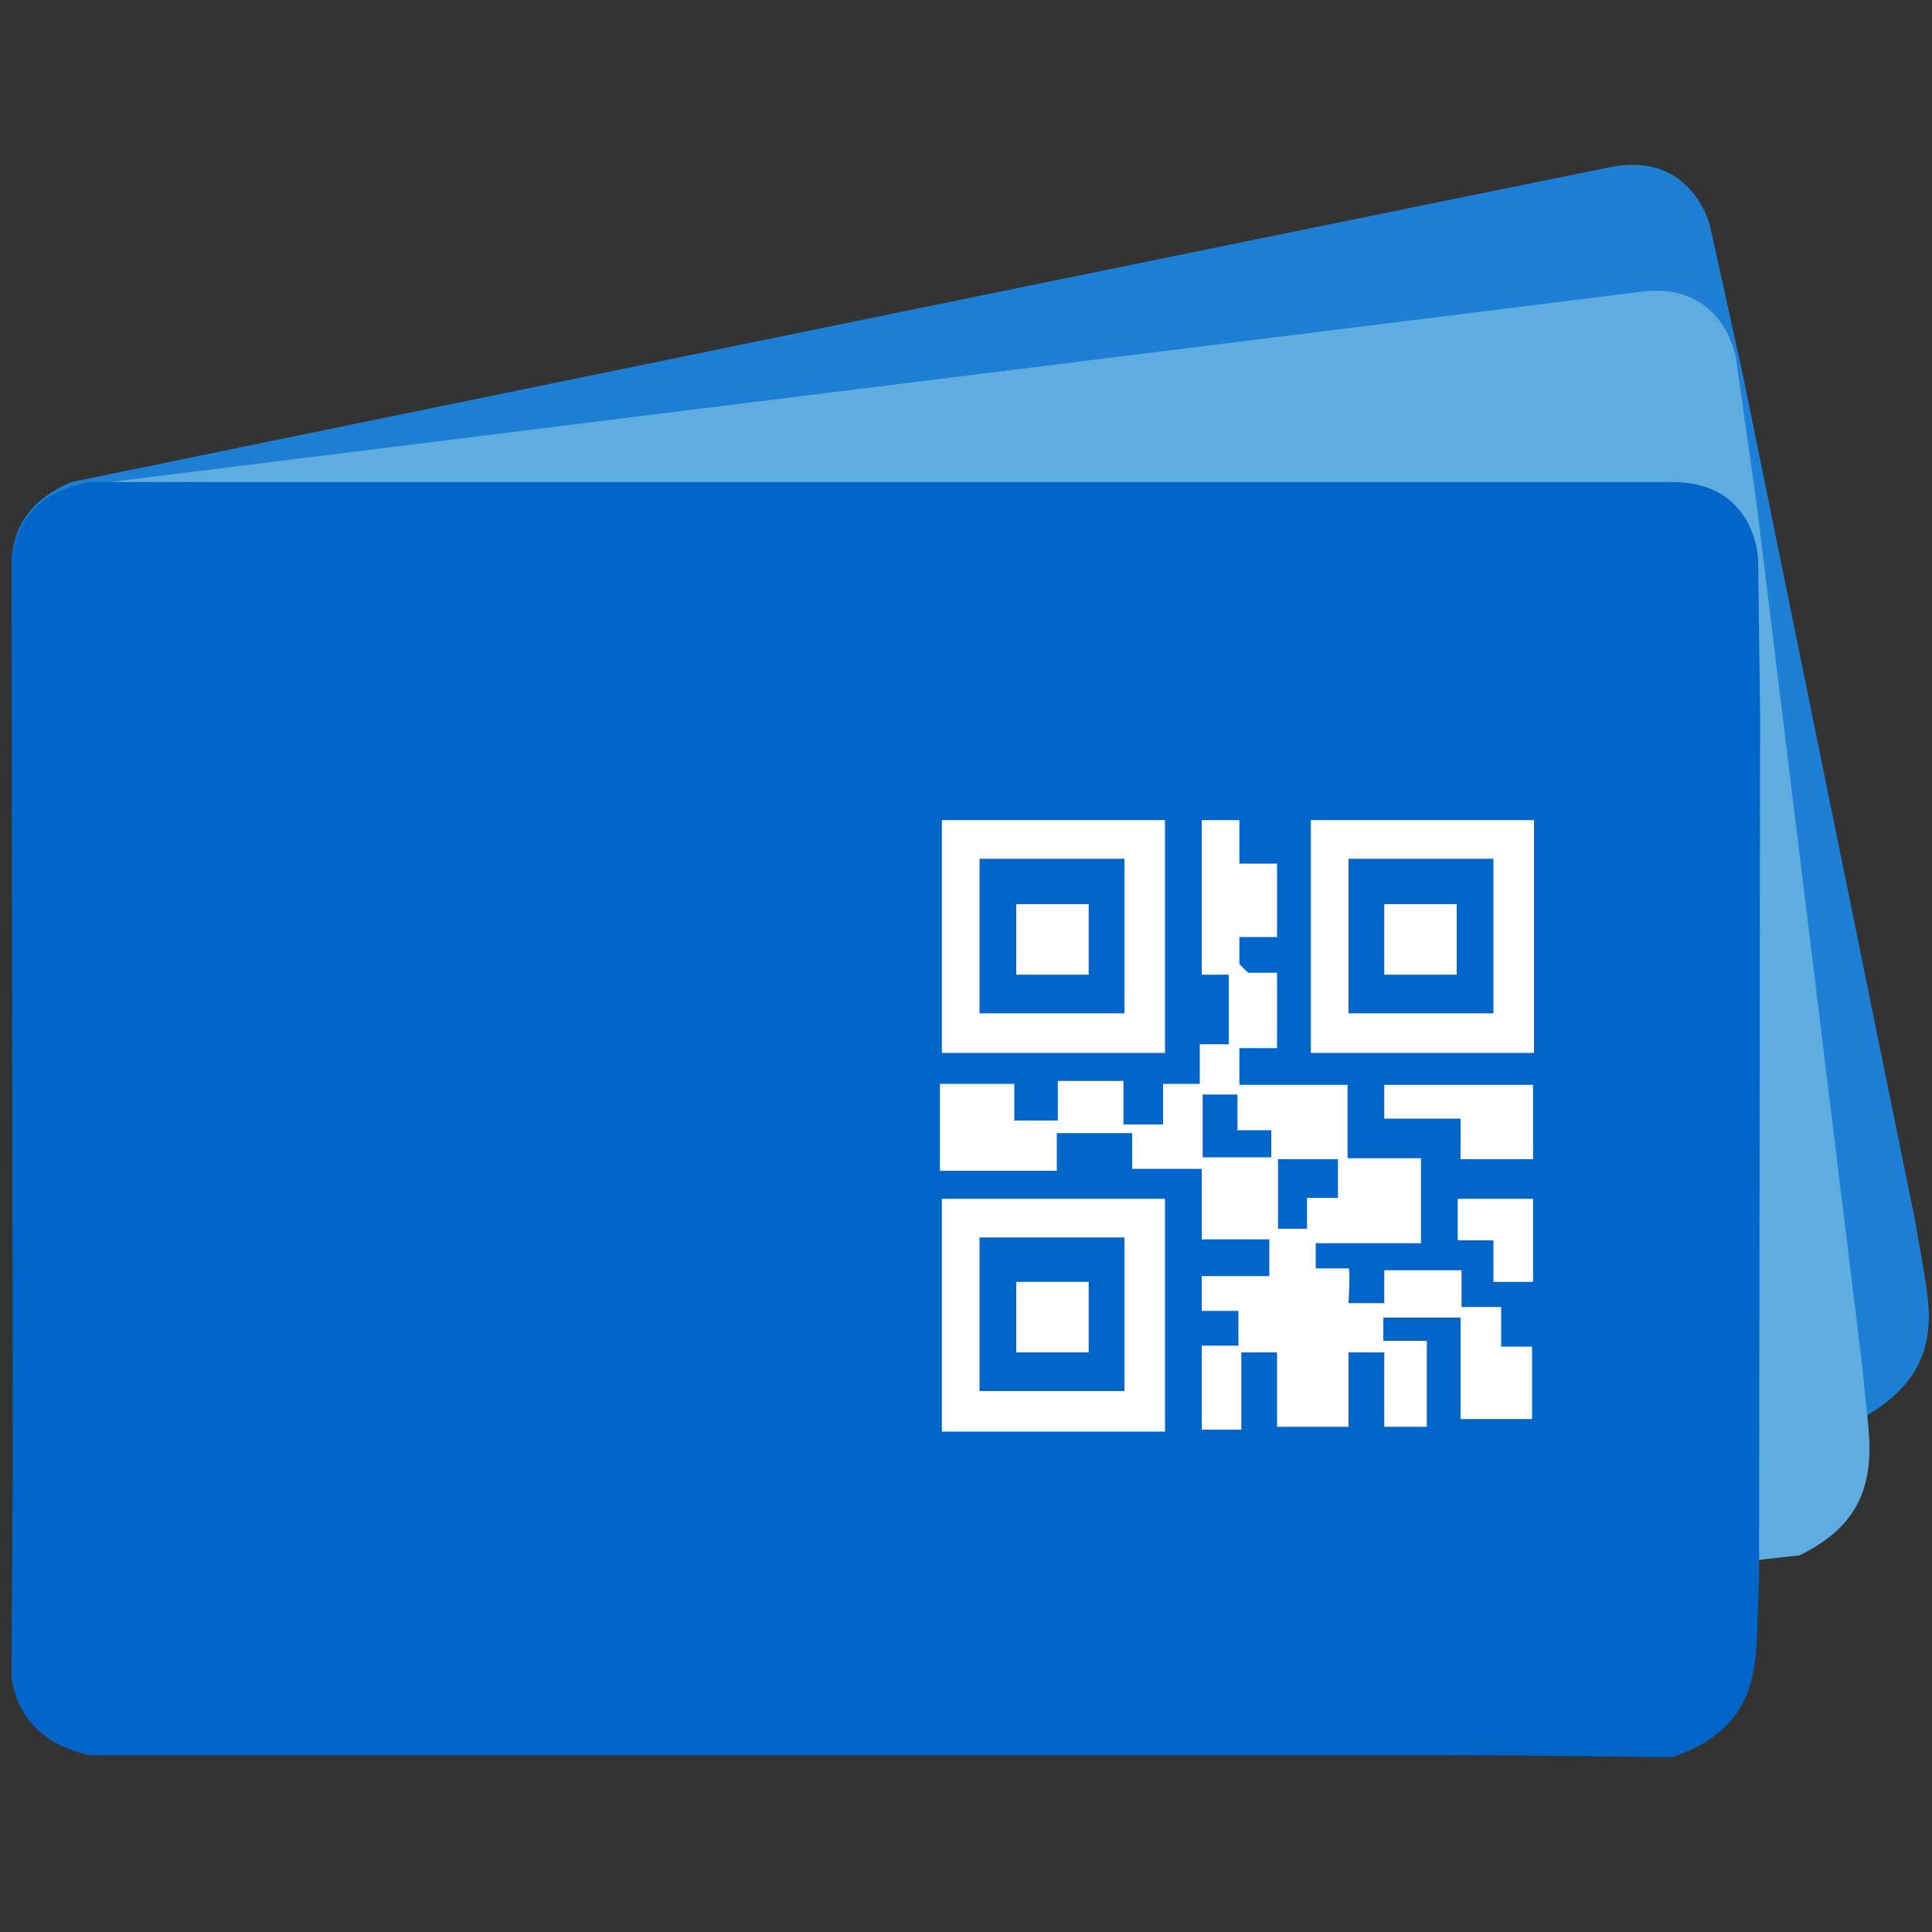
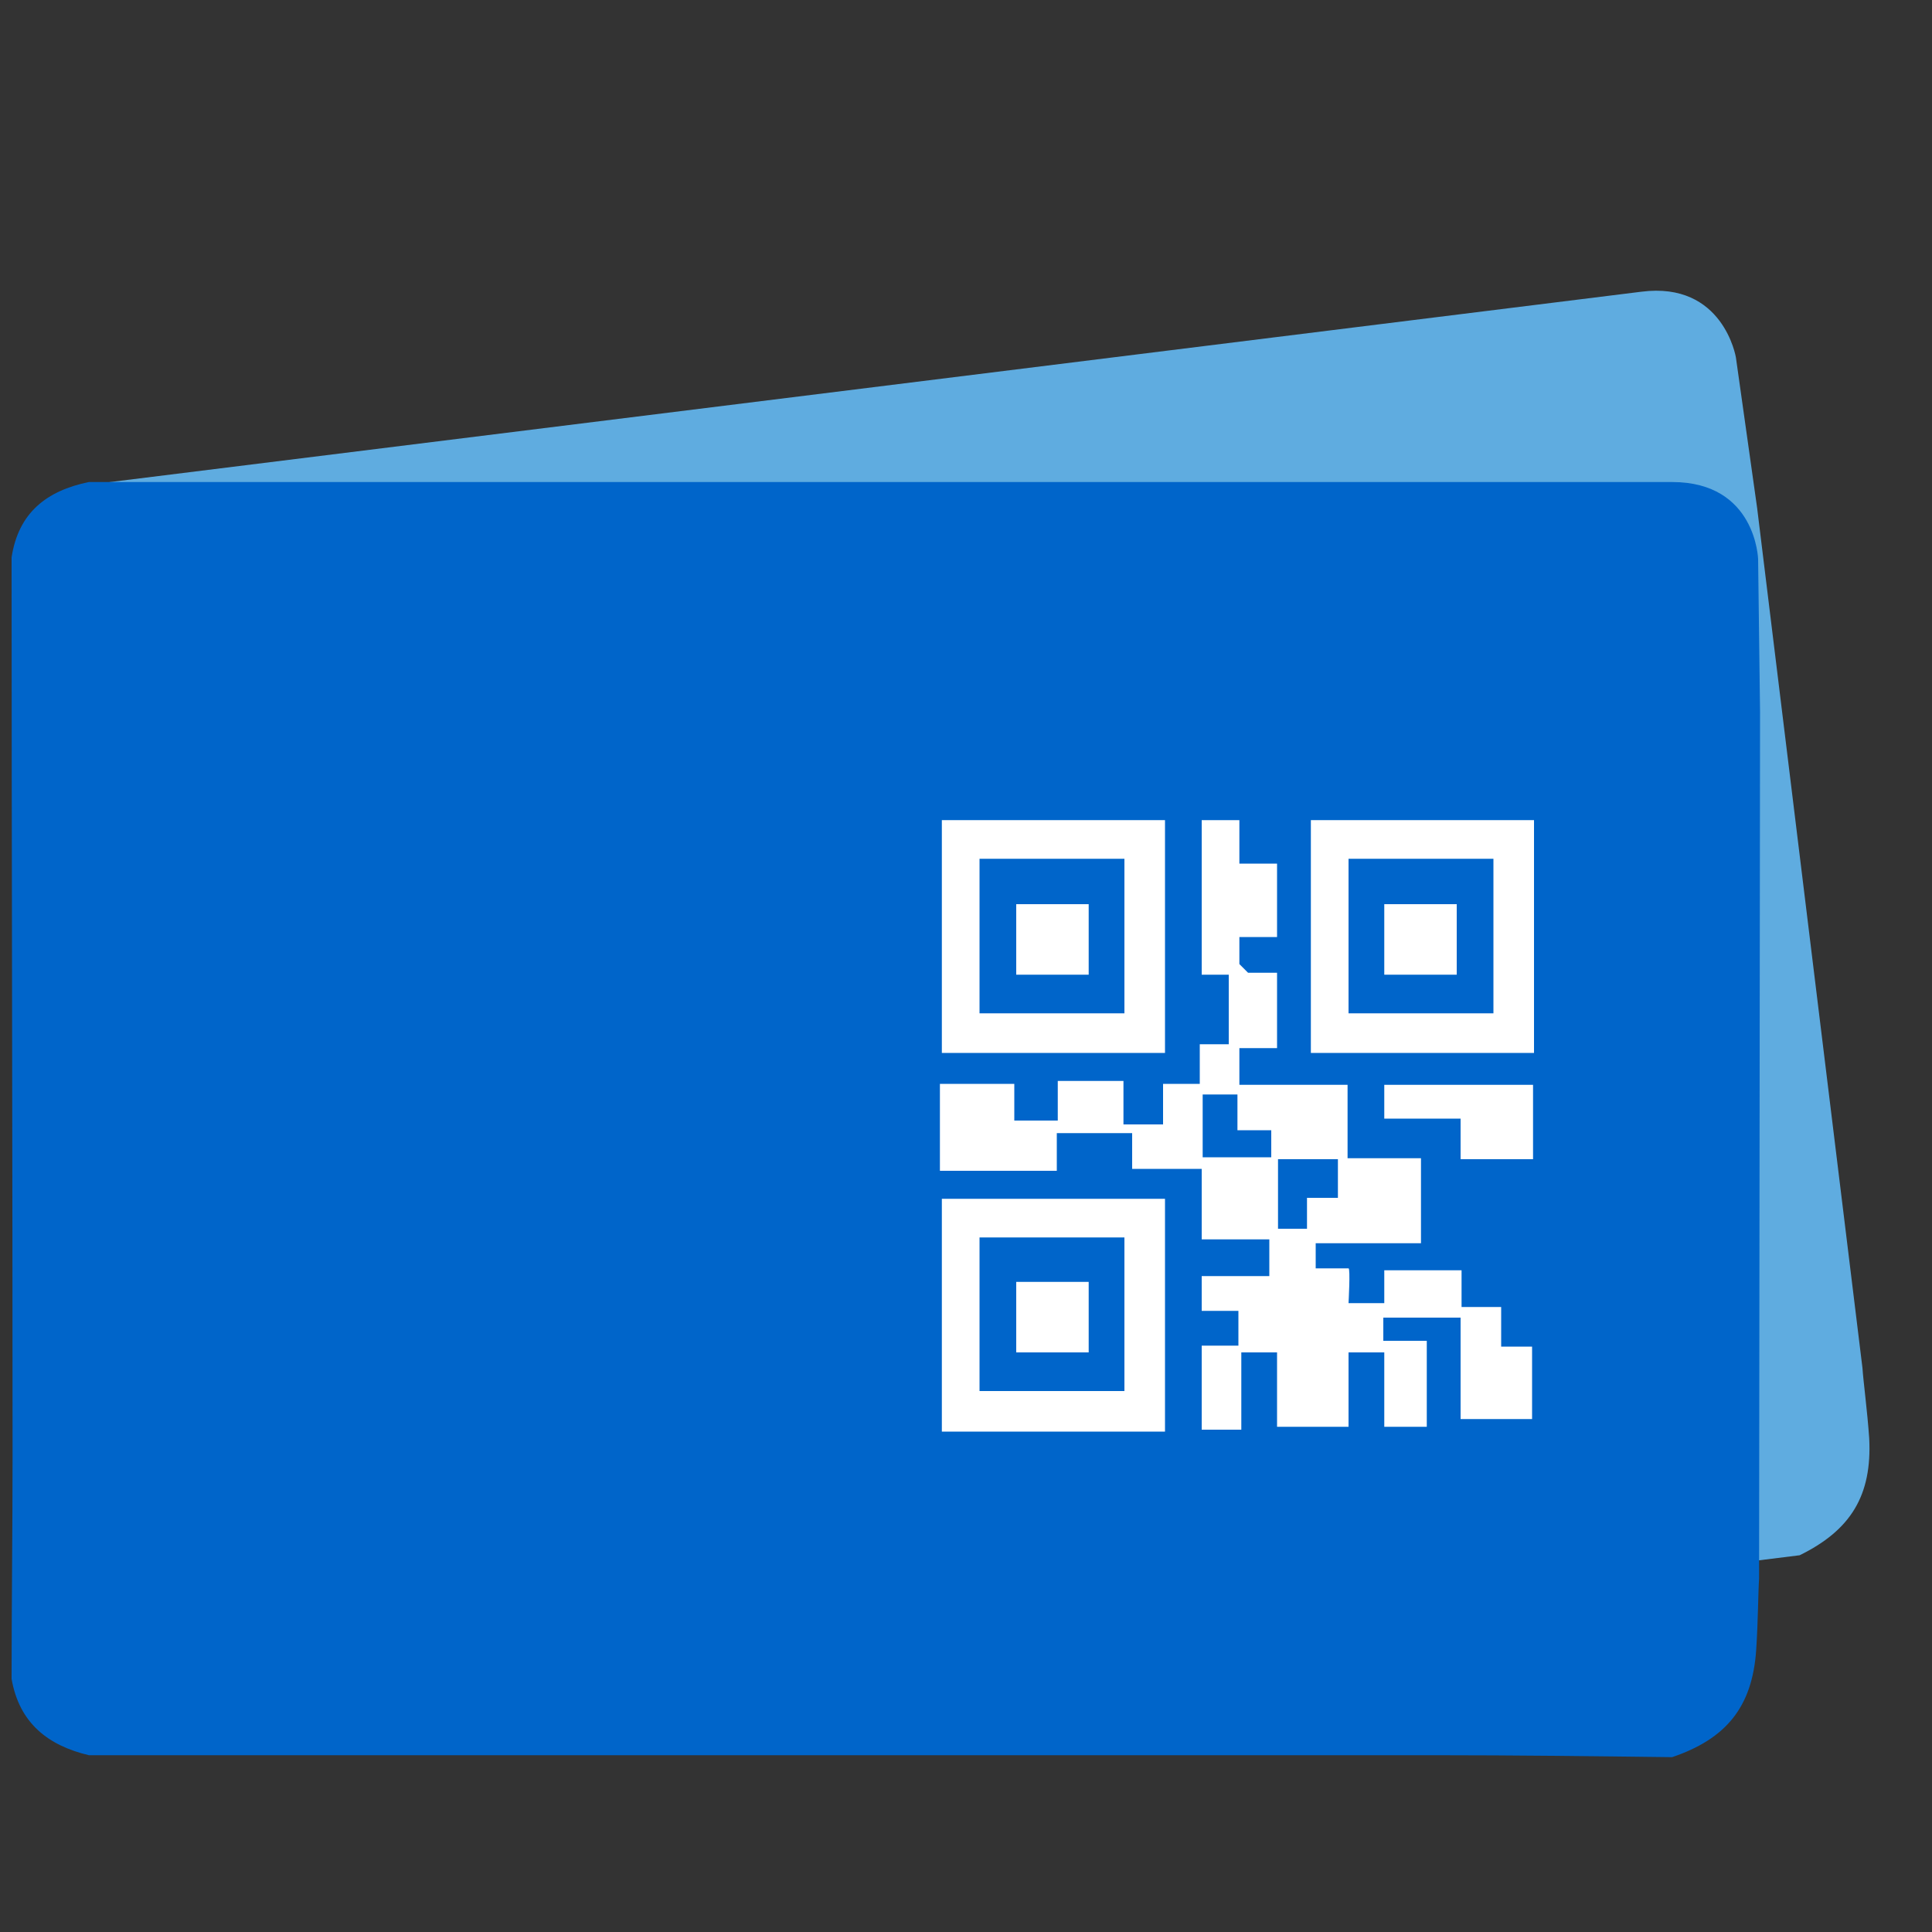
<svg xmlns="http://www.w3.org/2000/svg" version="1.1" id="Livello_1" x="0px" y="0px" viewBox="0 0 200 200" style="enable-background:new 0 0 200 200;" xml:space="preserve">
  <rect x="0" y="0" width="200" height="200" fill="#333333" stroke="none" />
  <style type="text/css">
	.st0{fill:#1D80D4;}
	.st1{fill:#5FACE0;}
	.st2{fill:#0065CA;}
	.st3{fill:#FFFFFF;}
</style>
  <g>
-     <path class="st0" d="M166.7,17.3c8.4-1.7,10.3,6,10.3,6l3.4,15.4l17.9,87.9c0.2,1.4,0.8,4.3,1.2,7.3c0.8,5.8-1.2,9.6-6.2,12.6   c-7.9,1.6-15.9,3.1-23.8,4.7c-45.2,9.2-90.4,18.5-135.7,27.8c-4.3-0.2-7.7-1.8-9.3-6.1c-1.5-7.5-3-15.1-4.5-22.6   C13.6,119.8,7.4,89.4,1.2,59.1c-0.2-4.6,2.2-7.5,6.2-9.2C60.5,39,113.6,28.1,166.7,17.3" />
-     <path class="st1" d="M169.9,30.2c8.5-1.1,9.8,6.8,9.8,6.8l2.2,15.6l10.9,89c0.1,1.5,0.5,4.4,0.7,7.3c0.3,5.9-1.9,9.5-7.2,12.1   c-8,0.9-16.1,1.8-24.1,2.8c-45.9,5.7-91.7,11.4-137.6,17.1c-4.3-0.5-7.5-2.4-8.9-6.8c-0.9-7.6-1.8-15.3-2.8-22.9   C9,120.5,5.2,89.7,1.3,59c0.2-4.6,2.7-7.3,6.9-8.7C62.1,43.6,116,36.9,169.9,30.2" />
+     <path class="st1" d="M169.9,30.2c8.5-1.1,9.8,6.8,9.8,6.8l2.2,15.6l10.9,89c0.1,1.5,0.5,4.4,0.7,7.3c0.3,5.9-1.9,9.5-7.2,12.1   c-45.9,5.7-91.7,11.4-137.6,17.1c-4.3-0.5-7.5-2.4-8.9-6.8c-0.9-7.6-1.8-15.3-2.8-22.9   C9,120.5,5.2,89.7,1.3,59c0.2-4.6,2.7-7.3,6.9-8.7C62.1,43.6,116,36.9,169.9,30.2" />
    <path class="st2" d="M173.1,49.9c8.7,0,8.9,8,8.9,8l0.2,15.8l-0.1,89.7c-0.1,1.5-0.1,4.4-0.3,7.4c-0.4,5.9-3.1,9.2-8.7,11.1   c-8.1-0.1-16.3-0.2-24.4-0.2c-46.5,0-93,0-139.5,0c-4.2-1-7.2-3.3-8-7.9c0-7.7,0.1-15.4,0.1-23.1c0-31-0.1-62-0.1-93   c0.7-4.6,3.6-6.9,8-7.8C63.9,49.9,118.5,49.9,173.1,49.9" />
    <g>
      <rect x="105.2" y="93.6" class="st3" width="7.5" height="7.3" />
      <path class="st3" d="M97.5,84.9V109h23.1V84.9H97.5z M116.4,104.9h-15V88.9h15V104.9z" />
      <rect x="105.2" y="132.7" class="st3" width="7.5" height="7.3" />
      <path class="st3" d="M97.5,124.1v24.1h23.1v-24.1H97.5z M116.4,144h-15v-15.9h15V144z" />
      <rect x="143.3" y="93.6" class="st3" width="7.5" height="7.3" />
      <path class="st3" d="M135.7,84.9V109h23.1V84.9H135.7z M154.6,104.9h-15V88.9h15V104.9z" />
      <path class="st3" d="M155.4,139.3v-4h-4.1v-3.8h-8v3.4h-3.7c0,0,0.2-3.6,0-3.6s-3.4,0-3.4,0v-2.6h10.9v-8.8h-7.6v-7.6h-11.2v-3.8    h3.9v-7.8h-3l-0.9-0.9v-2.8h3.9v-7.6h-3.9v-4.5h-3.9v16h2.8v7.2h-3v4.1h-3.8v4.2h-4.1v-4.5h-6.8v4.1h-4.5v-3.8h-7.7v9h12.1v-3.9    h7.8v3.7h7.2v7.3h7v3.8h-7v3.6h3.8v3.6h-3.8v8.7h4.1V140h3.7v7.7h7.4V140h3.7v7.7h0.4h4v-8.9h-4.5v-2.4h8v10.5h7.4v-7.5H155.4z     M131.6,119.8h-7.1v-6.5h3.6v3.7h3.5V119.8z M135.3,127.2h-3V120h6.2v4h-3.2V127.2z" />
      <polygon class="st3" points="143.3,115.8 151.2,115.8 151.2,120 158.7,120 158.7,112.3 143.3,112.3   " />
-       <polygon class="st3" points="150.9,124.1 158.7,124.1 158.7,132.7 154.6,132.7 154.6,128.4 150.9,128.4   " />
    </g>
  </g>
</svg>